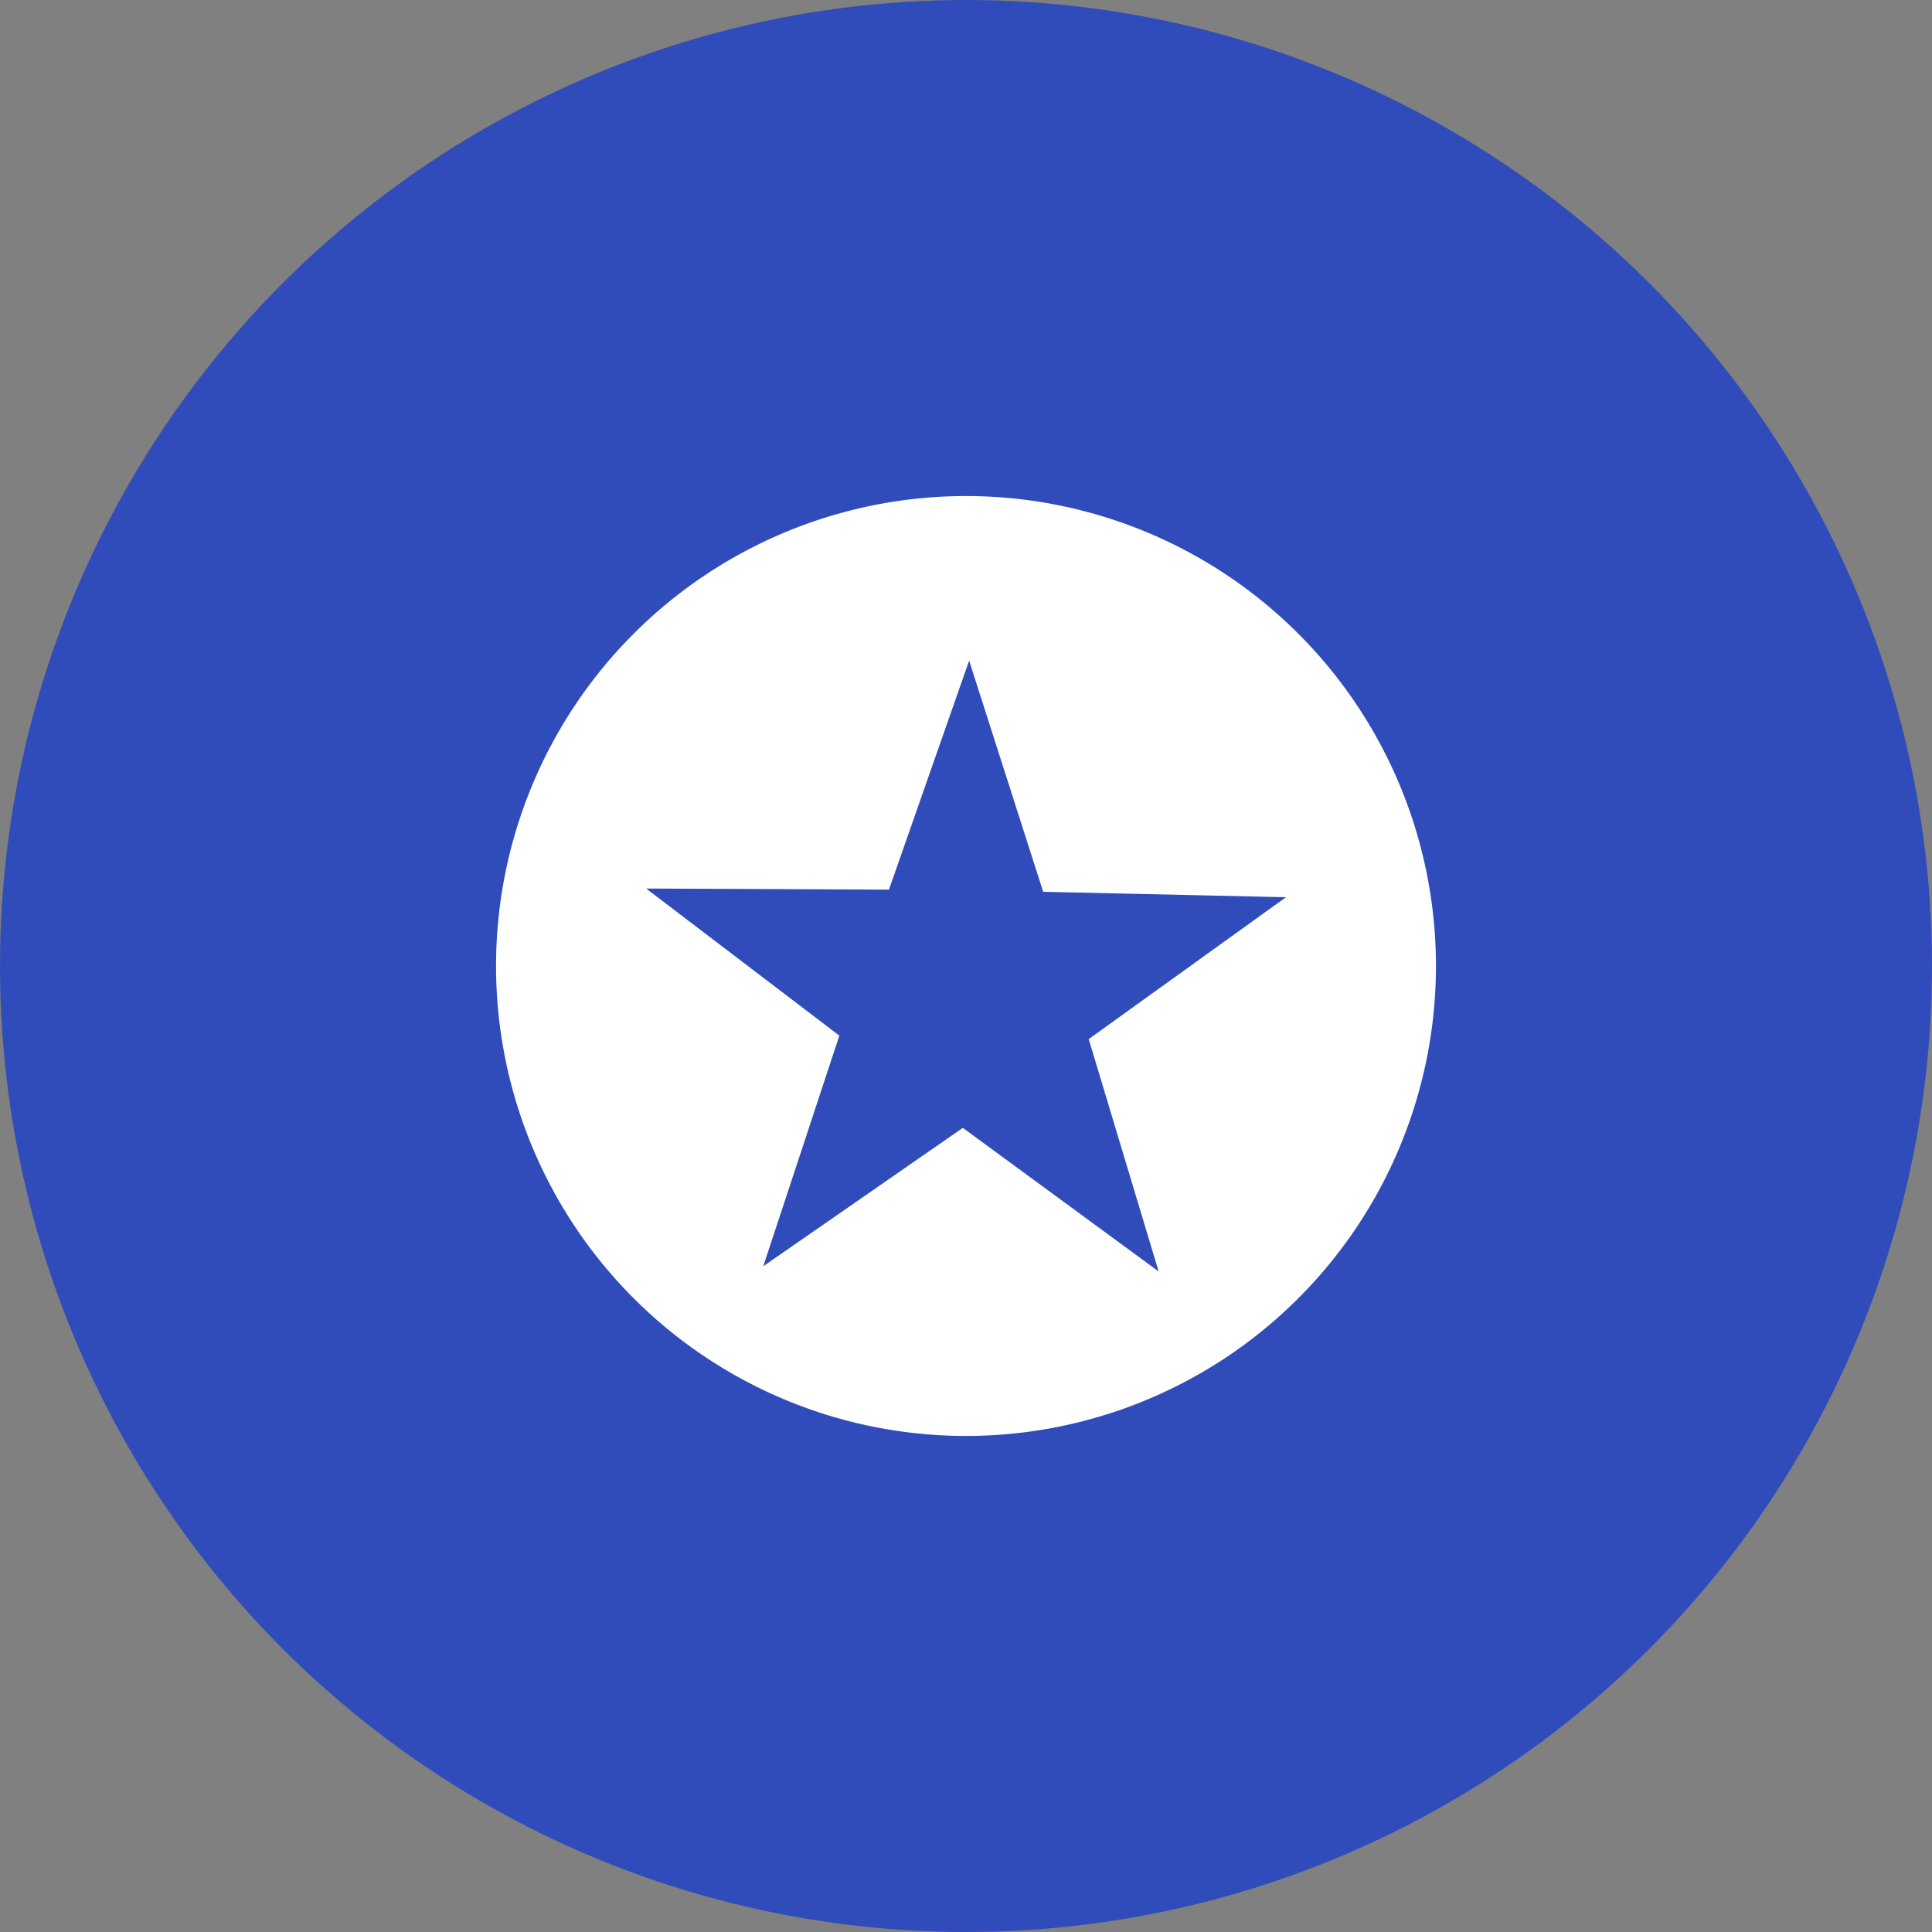
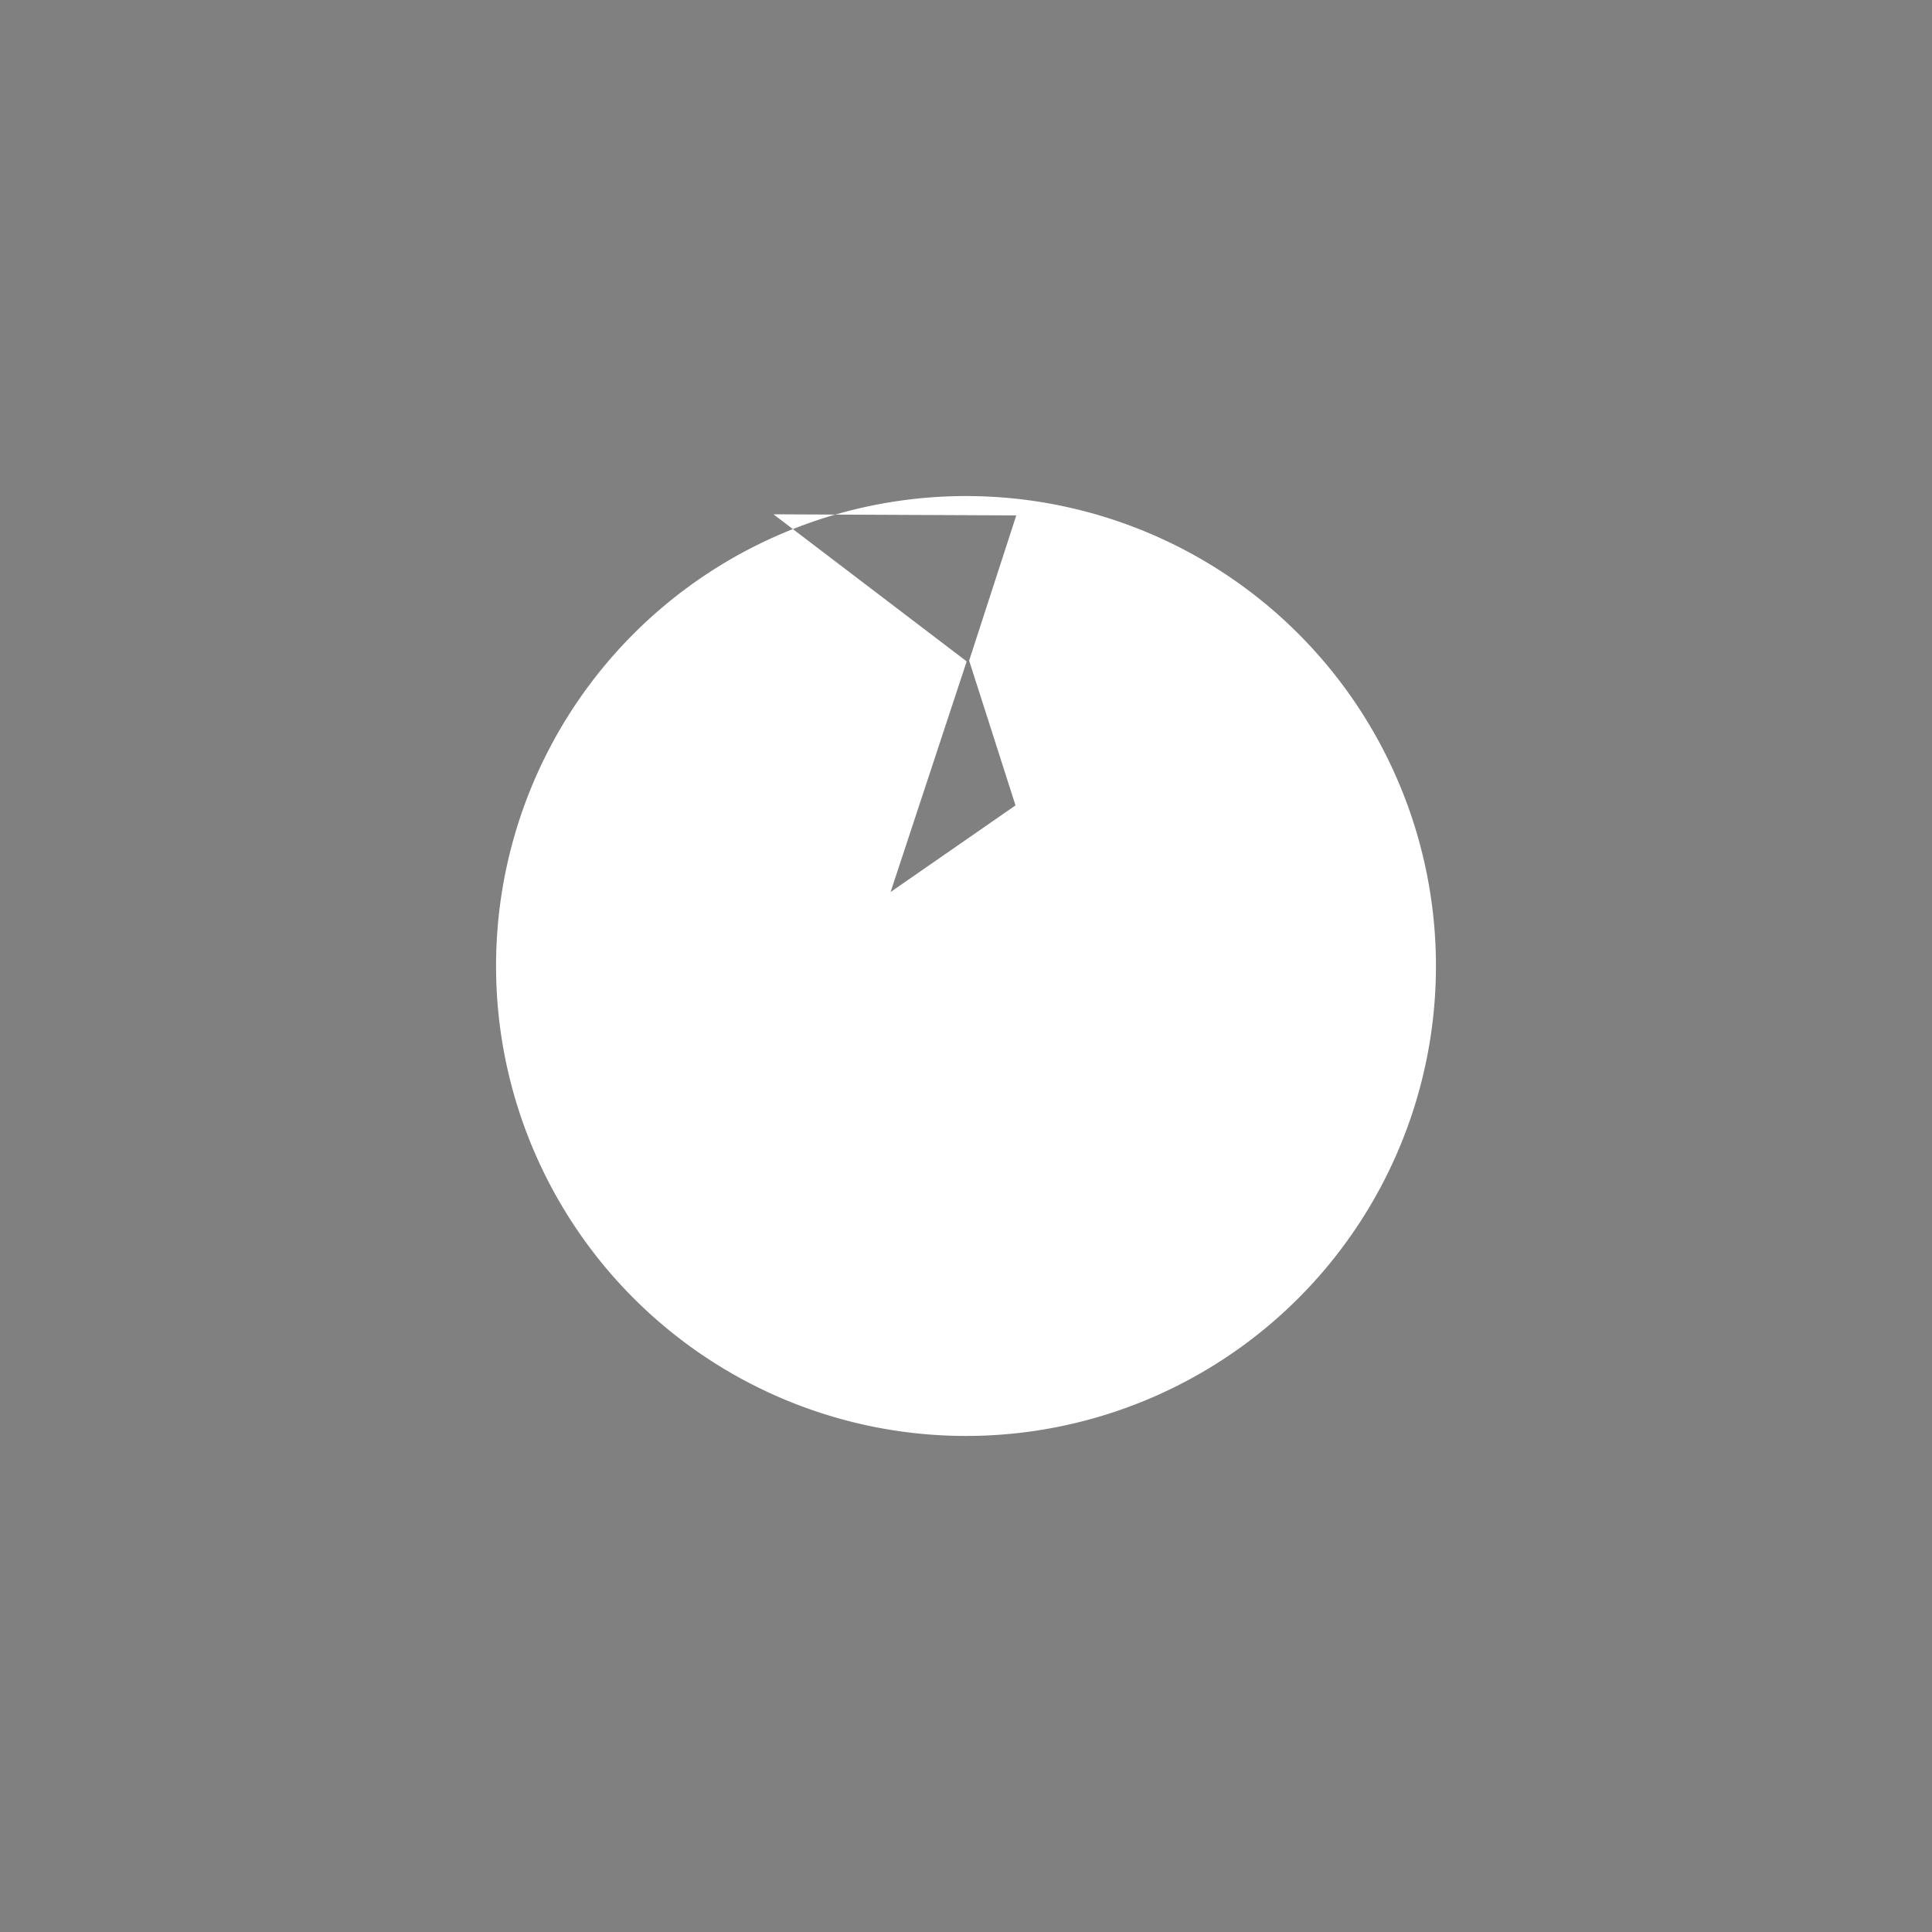
<svg xmlns="http://www.w3.org/2000/svg" width="74" height="74" viewBox="0 0 74 74">
  <rect x="0" y="0" width="74" height="74" fill="#808080" stroke="none" />
  <g id="services2" transform="translate(-381 -2986)">
-     <circle id="Ellipse_3" data-name="Ellipse 3" cx="37" cy="37" r="37" transform="translate(381 2986)" fill="#304cbb" />
-     <path id="star-alt" d="M18,0A18,18,0,1,0,36,18,18,18,0,0,0,18,0Zm.119,6.3,2.837,8.857,9.3.209L22.7,20.8,25.379,29.7l-7.5-5.5-7.644,5.3,2.914-8.833-7.4-5.634,9.3.042L18.121,6.3Z" transform="translate(400 3005)" fill="#fff" />
+     <path id="star-alt" d="M18,0A18,18,0,1,0,36,18,18,18,0,0,0,18,0Zm.119,6.3,2.837,8.857,9.3.209l-7.5-5.5-7.644,5.3,2.914-8.833-7.4-5.634,9.3.042L18.121,6.3Z" transform="translate(400 3005)" fill="#fff" />
  </g>
</svg>